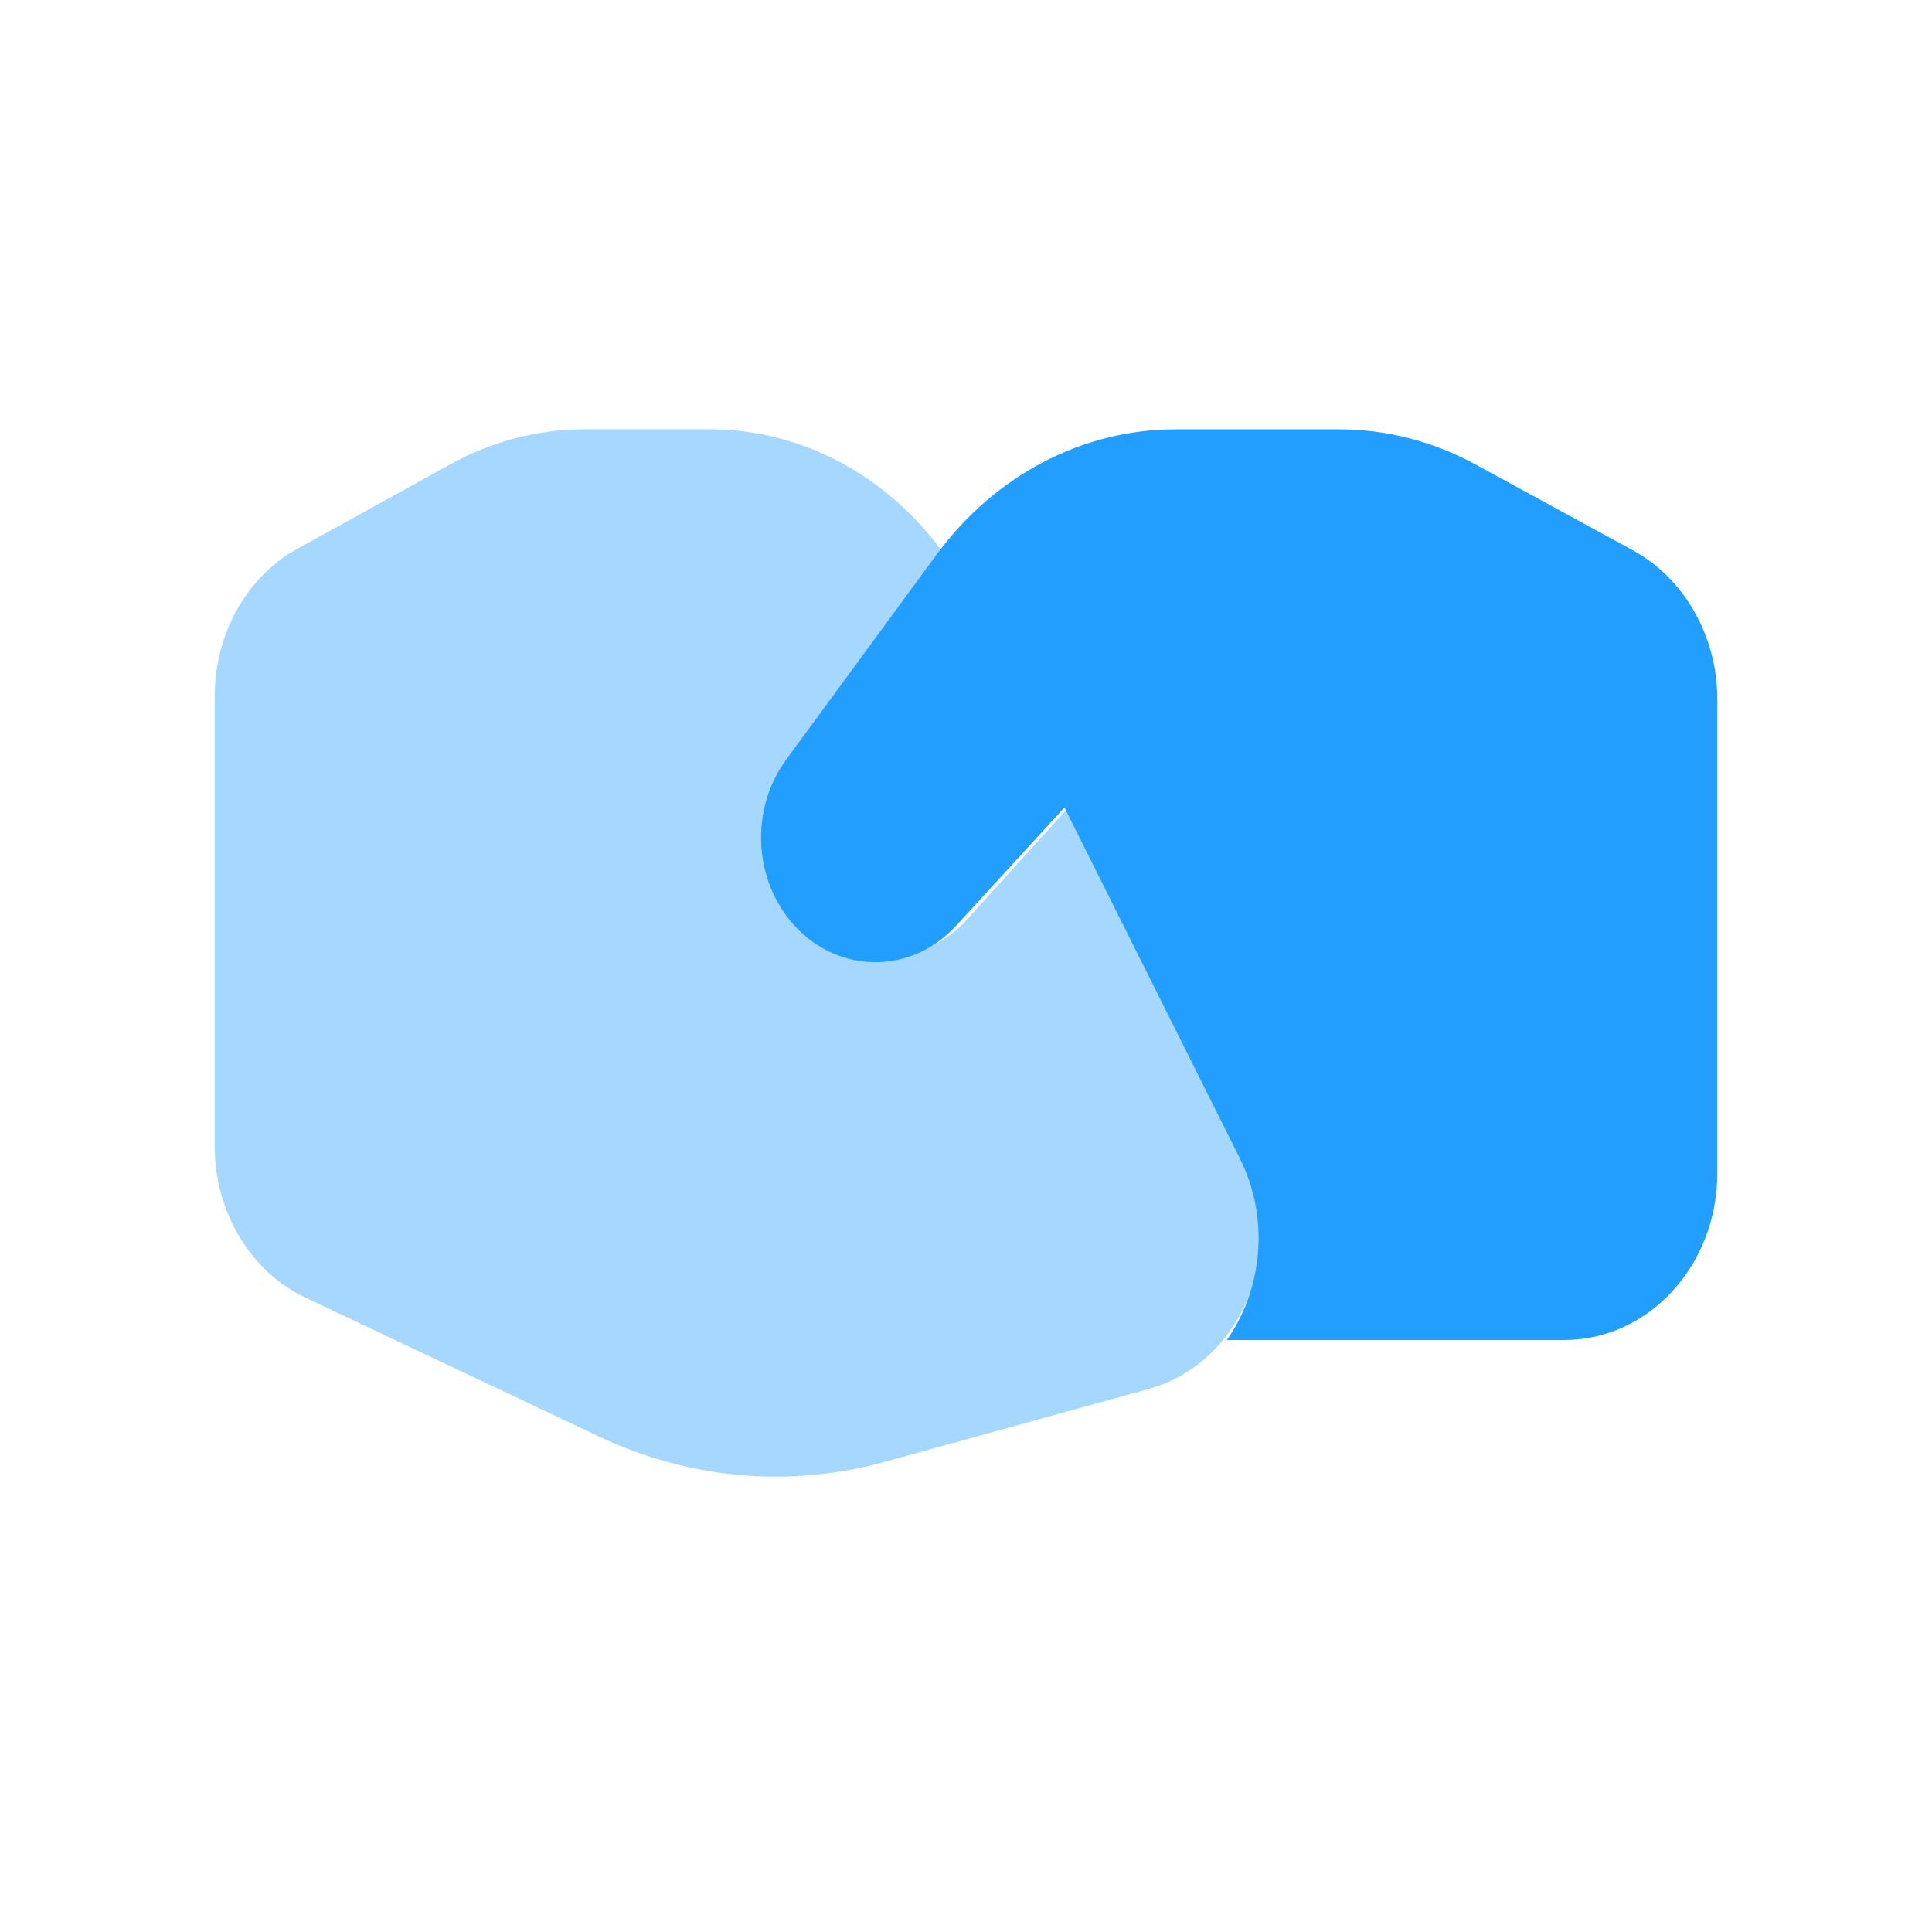
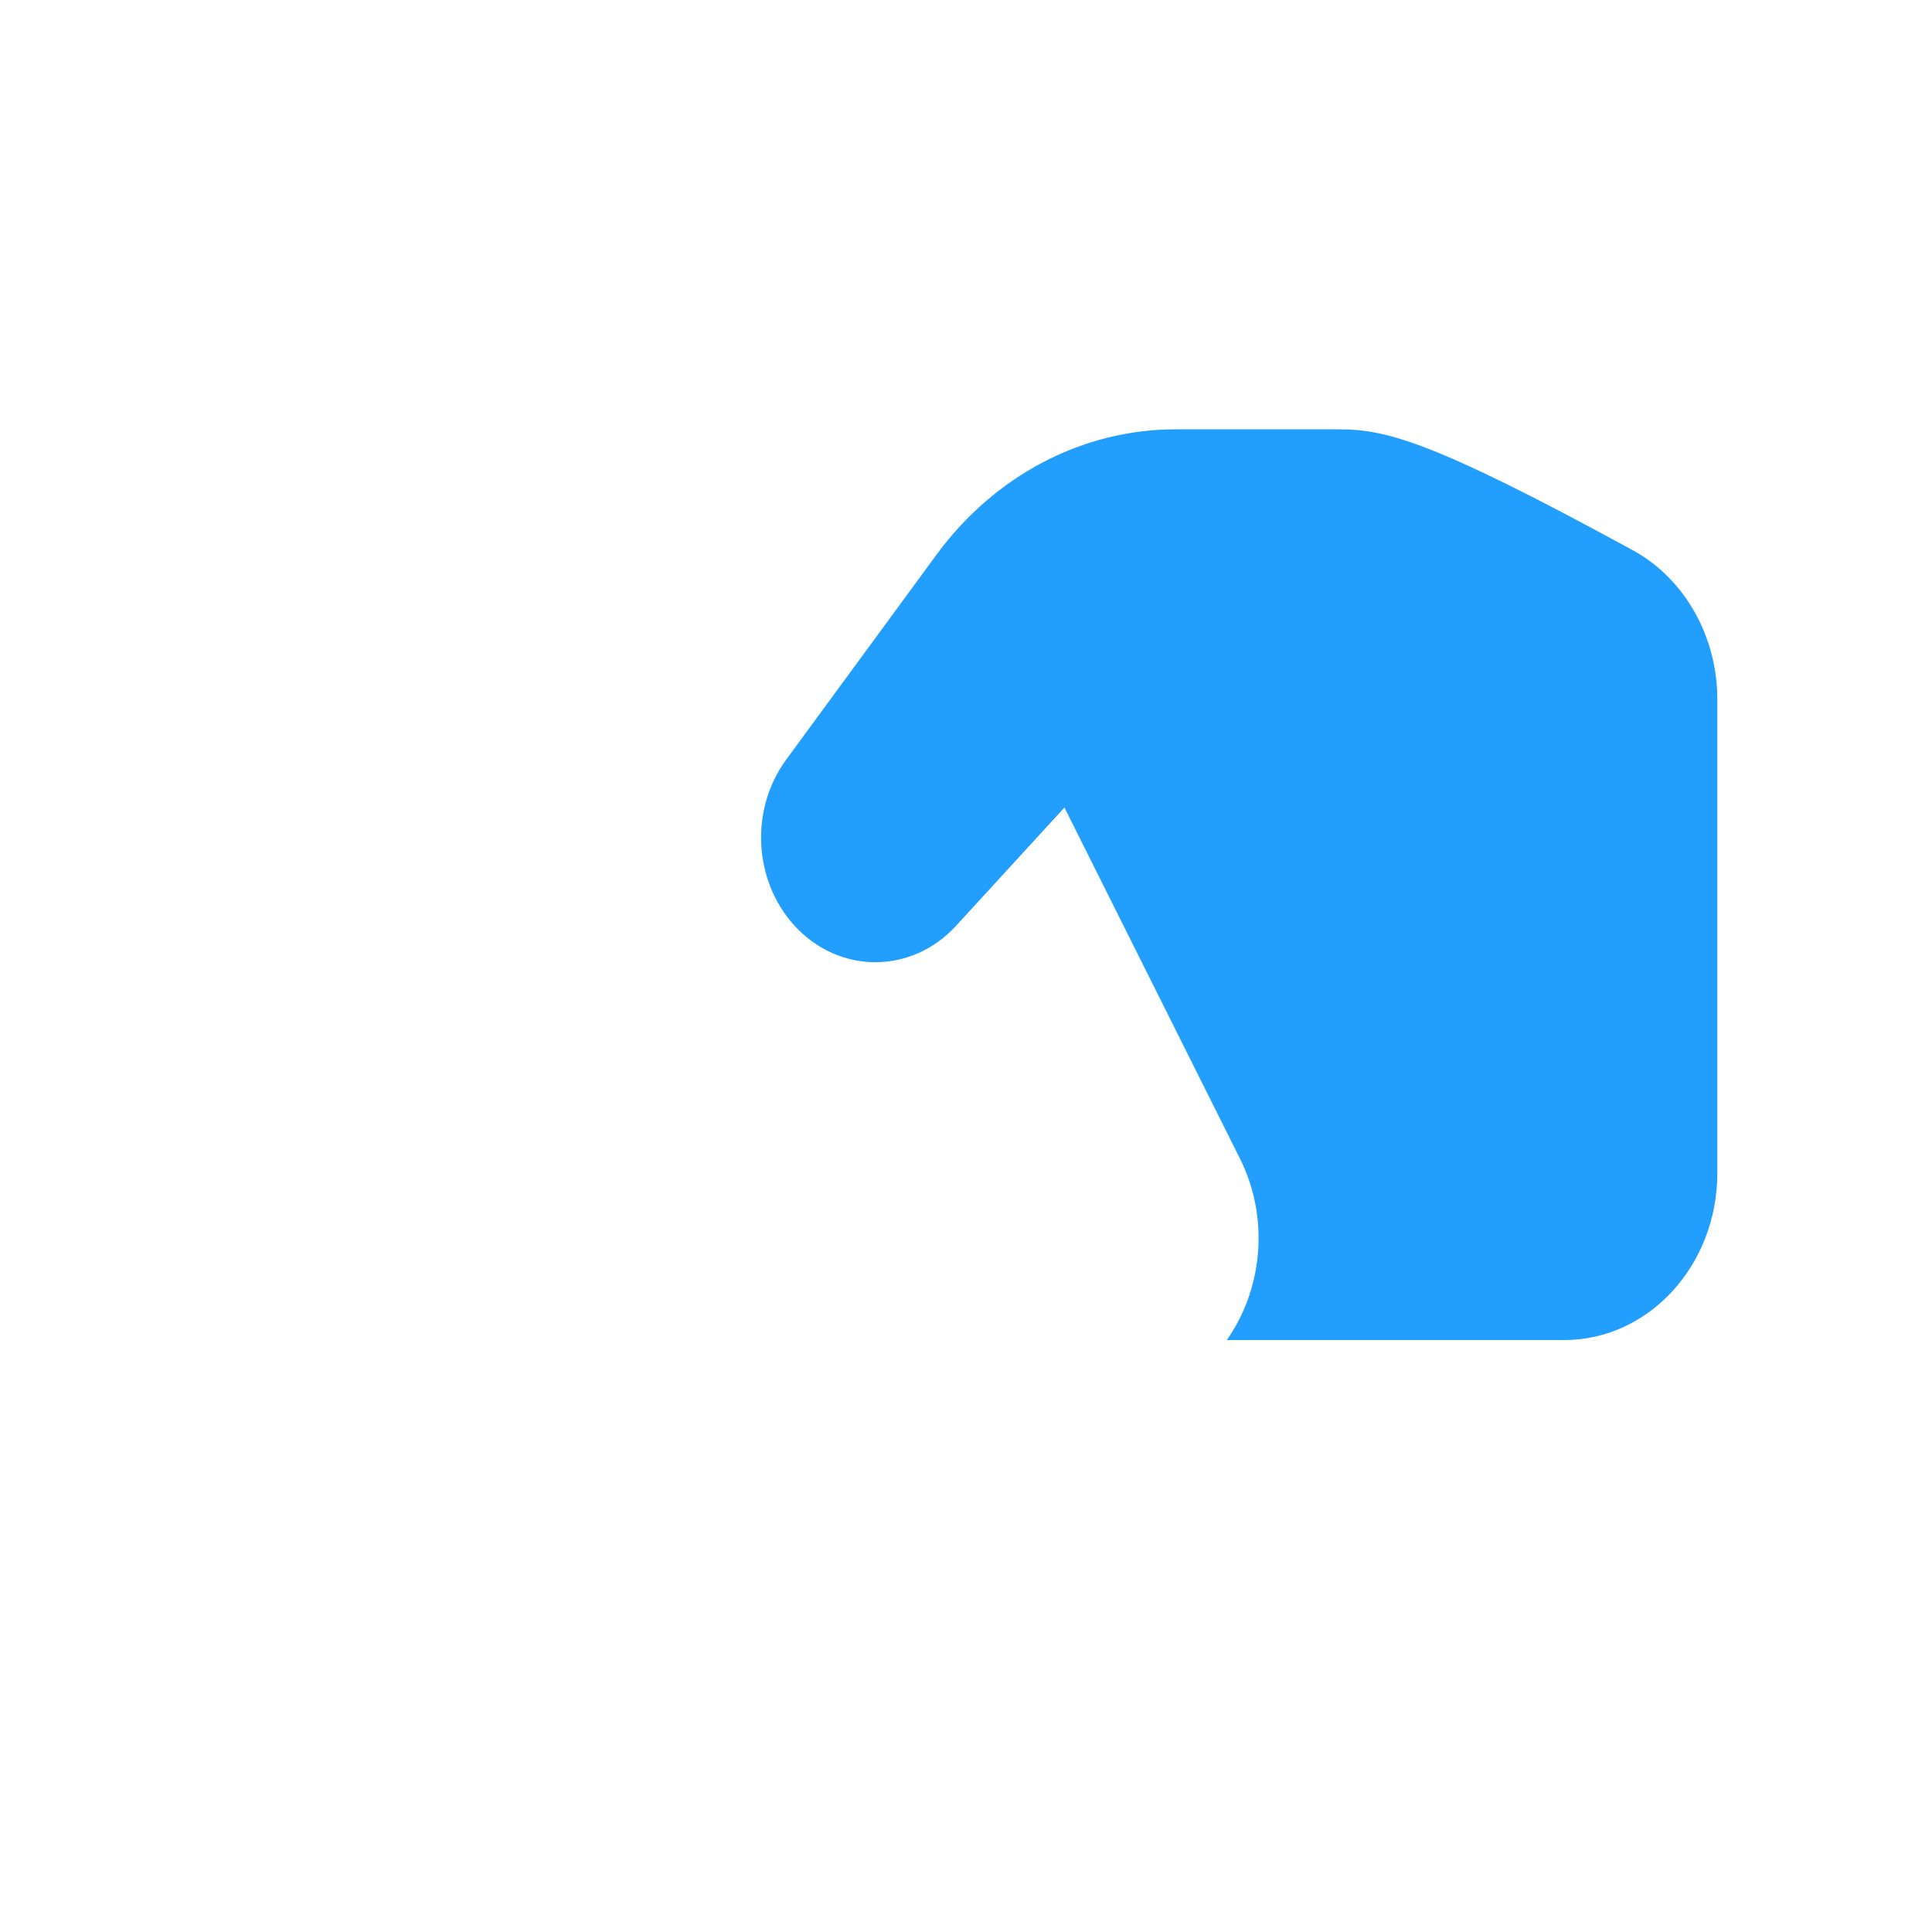
<svg xmlns="http://www.w3.org/2000/svg" width="45px" height="45px" viewBox="0 0 45 45" version="1.1">
  <title>Group 35</title>
  <defs>
    <linearGradient x1="87.471%" y1="82%" x2="19.717%" y2="28.848%" id="linearGradient-1">
      <stop stop-color="#6A50FF" offset="0%" />
      <stop stop-color="#A897FF" offset="100%" />
    </linearGradient>
    <linearGradient x1="87.471%" y1="82%" x2="19.717%" y2="28.848%" id="linearGradient-2">
      <stop stop-color="#229EFF" offset="0%" />
      <stop stop-color="#229EFF" offset="100%" />
    </linearGradient>
    <linearGradient x1="87.471%" y1="79.025%" x2="21.64%" y2="28.588%" id="linearGradient-3">
      <stop stop-color="#6A50FF" offset="0%" />
      <stop stop-color="#A897FF" offset="100%" />
    </linearGradient>
    <linearGradient x1="87.471%" y1="79.025%" x2="21.64%" y2="28.588%" id="linearGradient-4">
      <stop stop-color="#229EFF" offset="0%" />
      <stop stop-color="#229EFF" offset="100%" />
    </linearGradient>
  </defs>
  <g id="Home" stroke="none" stroke-width="1" fill="none" fill-rule="evenodd">
    <g id="Home-v3" transform="translate(-665, -195)">
      <g id="Group-35" transform="translate(665, 195)">
-         <rect id="Rectangle-Copy-26" fill-opacity="0" fill="#FFFFFF" x="0" y="0" width="45" height="45" />
        <g id="Group" transform="translate(5, 10)" fill-rule="nonzero">
-           <path d="M0,16.689 L0,6.221 C0,4.765 0.745,3.433 1.925,2.782 L5.495,0.812 C6.463,0.278 7.529,0 8.611,0 L11.539,0 C13.7,0 15.715,1.105 17.022,2.946 L13.644,7.607 C12.817,8.749 12.9,10.394 13.836,11.428 C14.851,12.549 16.497,12.549 17.512,11.428 L19.977,8.708 L23.967,16.782 C25.058,18.991 23.965,21.743 21.753,22.353 L15.606,24.05 C13.39,24.661 11.054,24.454 8.955,23.461 L2.111,20.223 C0.83,19.617 0,18.227 0,16.689 Z" id="Path" fill="url(#linearGradient-2)" opacity="0.4" />
-           <path d="M35,17.322 L35,6.294 C35,4.821 34.237,3.474 33.029,2.815 L29.374,0.821 C28.384,0.281 27.292,0 26.185,0 L22.382,0 C20.215,0 18.166,1.074 16.813,2.92 L13.31,7.696 C12.463,8.851 12.548,10.516 13.507,11.562 C14.546,12.695 16.231,12.695 17.27,11.562 L19.793,8.809 L23.877,16.978 C24.589,18.4 24.394,20.045 23.575,21.212 L31.434,21.212 C33.404,21.212 35,19.471 35,17.322 Z" id="Path" fill="url(#linearGradient-4)" />
+           <path d="M35,17.322 L35,6.294 C35,4.821 34.237,3.474 33.029,2.815 C28.384,0.281 27.292,0 26.185,0 L22.382,0 C20.215,0 18.166,1.074 16.813,2.92 L13.31,7.696 C12.463,8.851 12.548,10.516 13.507,11.562 C14.546,12.695 16.231,12.695 17.27,11.562 L19.793,8.809 L23.877,16.978 C24.589,18.4 24.394,20.045 23.575,21.212 L31.434,21.212 C33.404,21.212 35,19.471 35,17.322 Z" id="Path" fill="url(#linearGradient-4)" />
        </g>
      </g>
    </g>
  </g>
</svg>